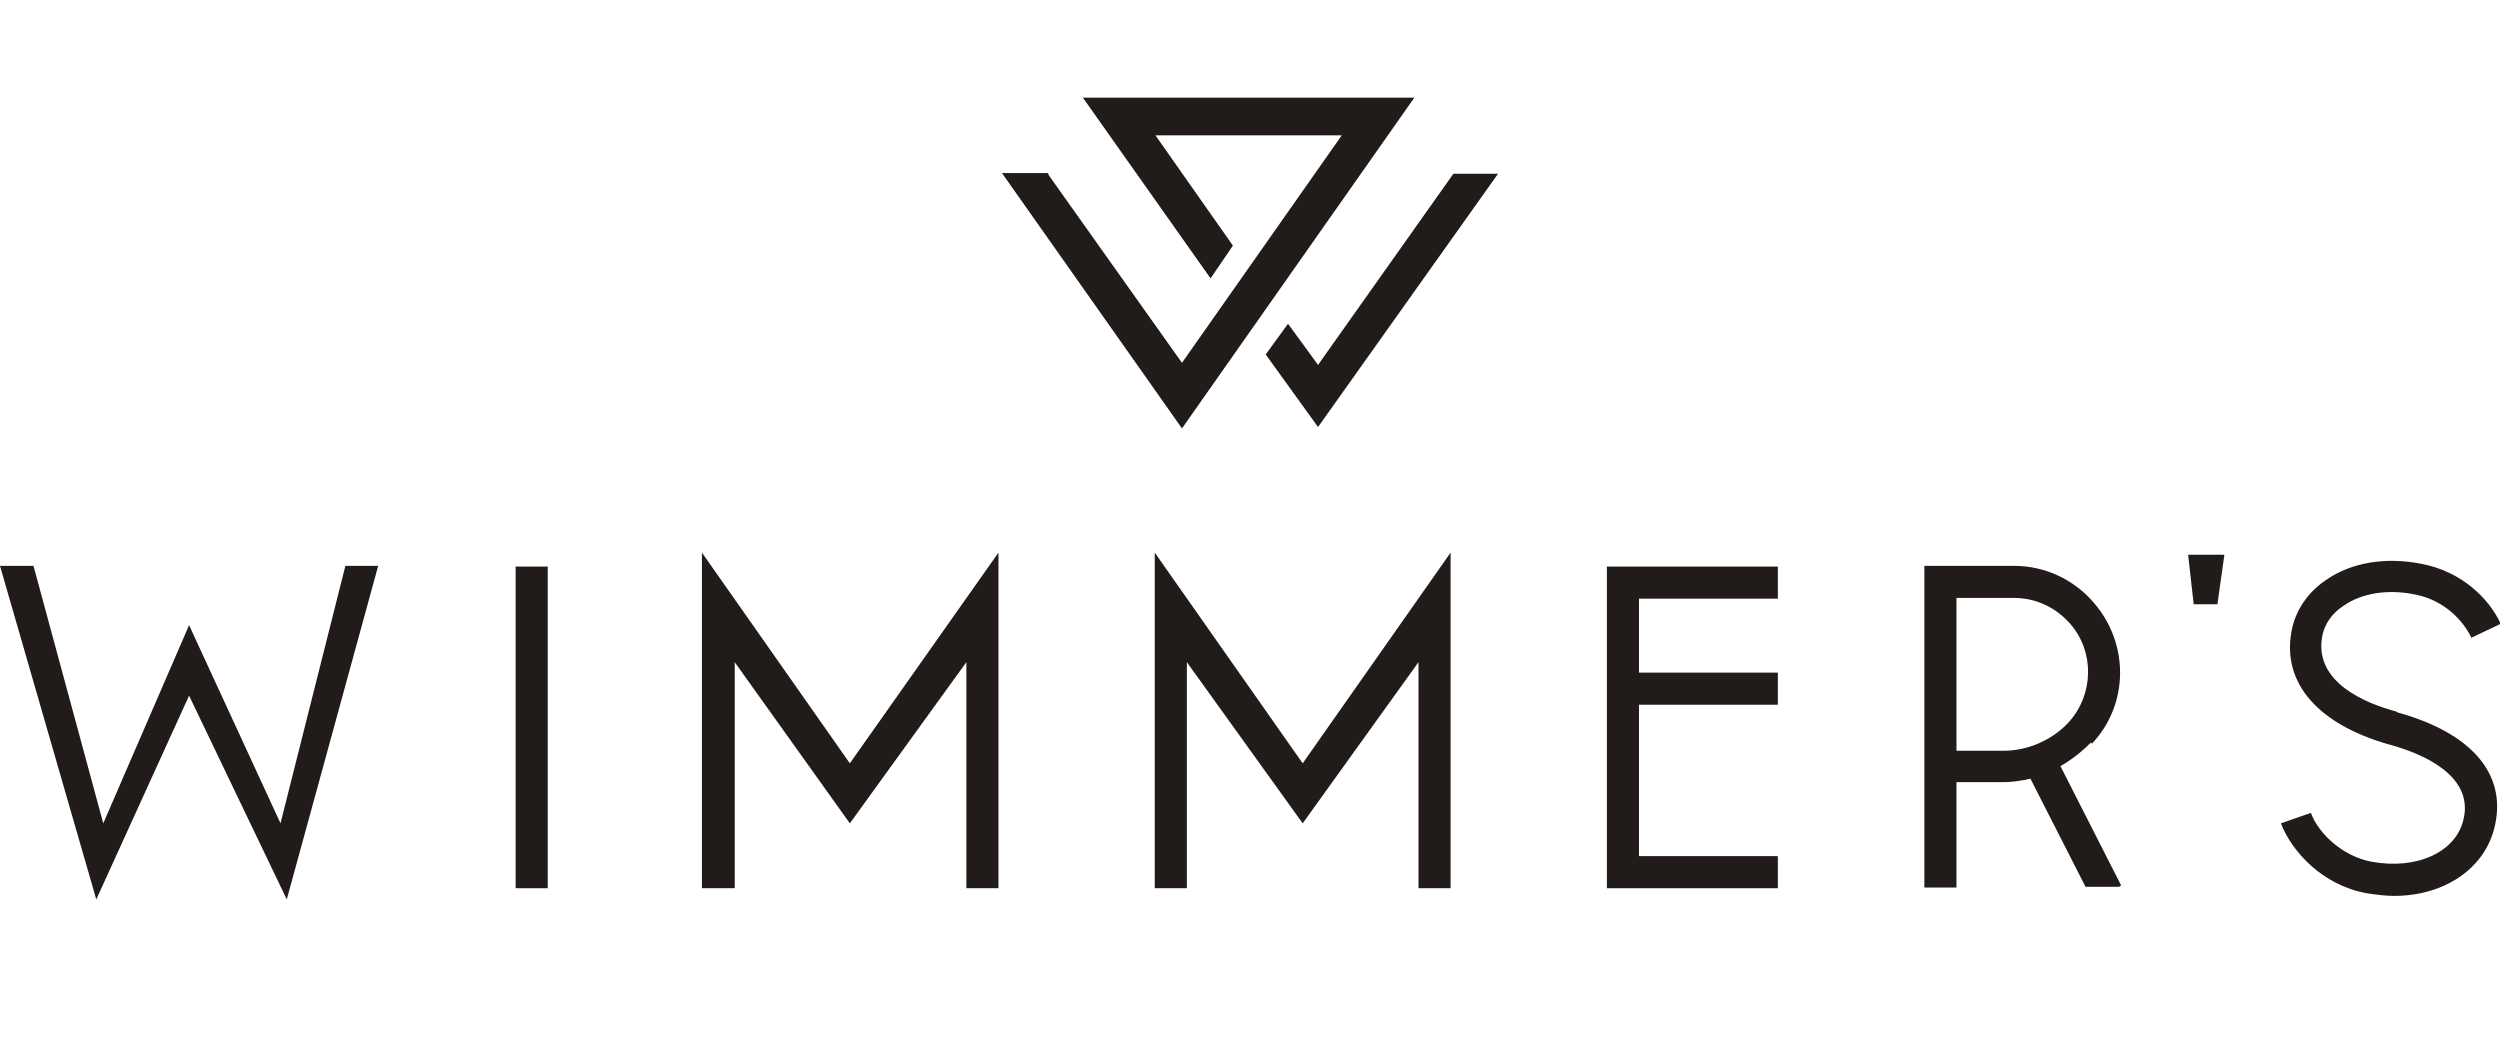
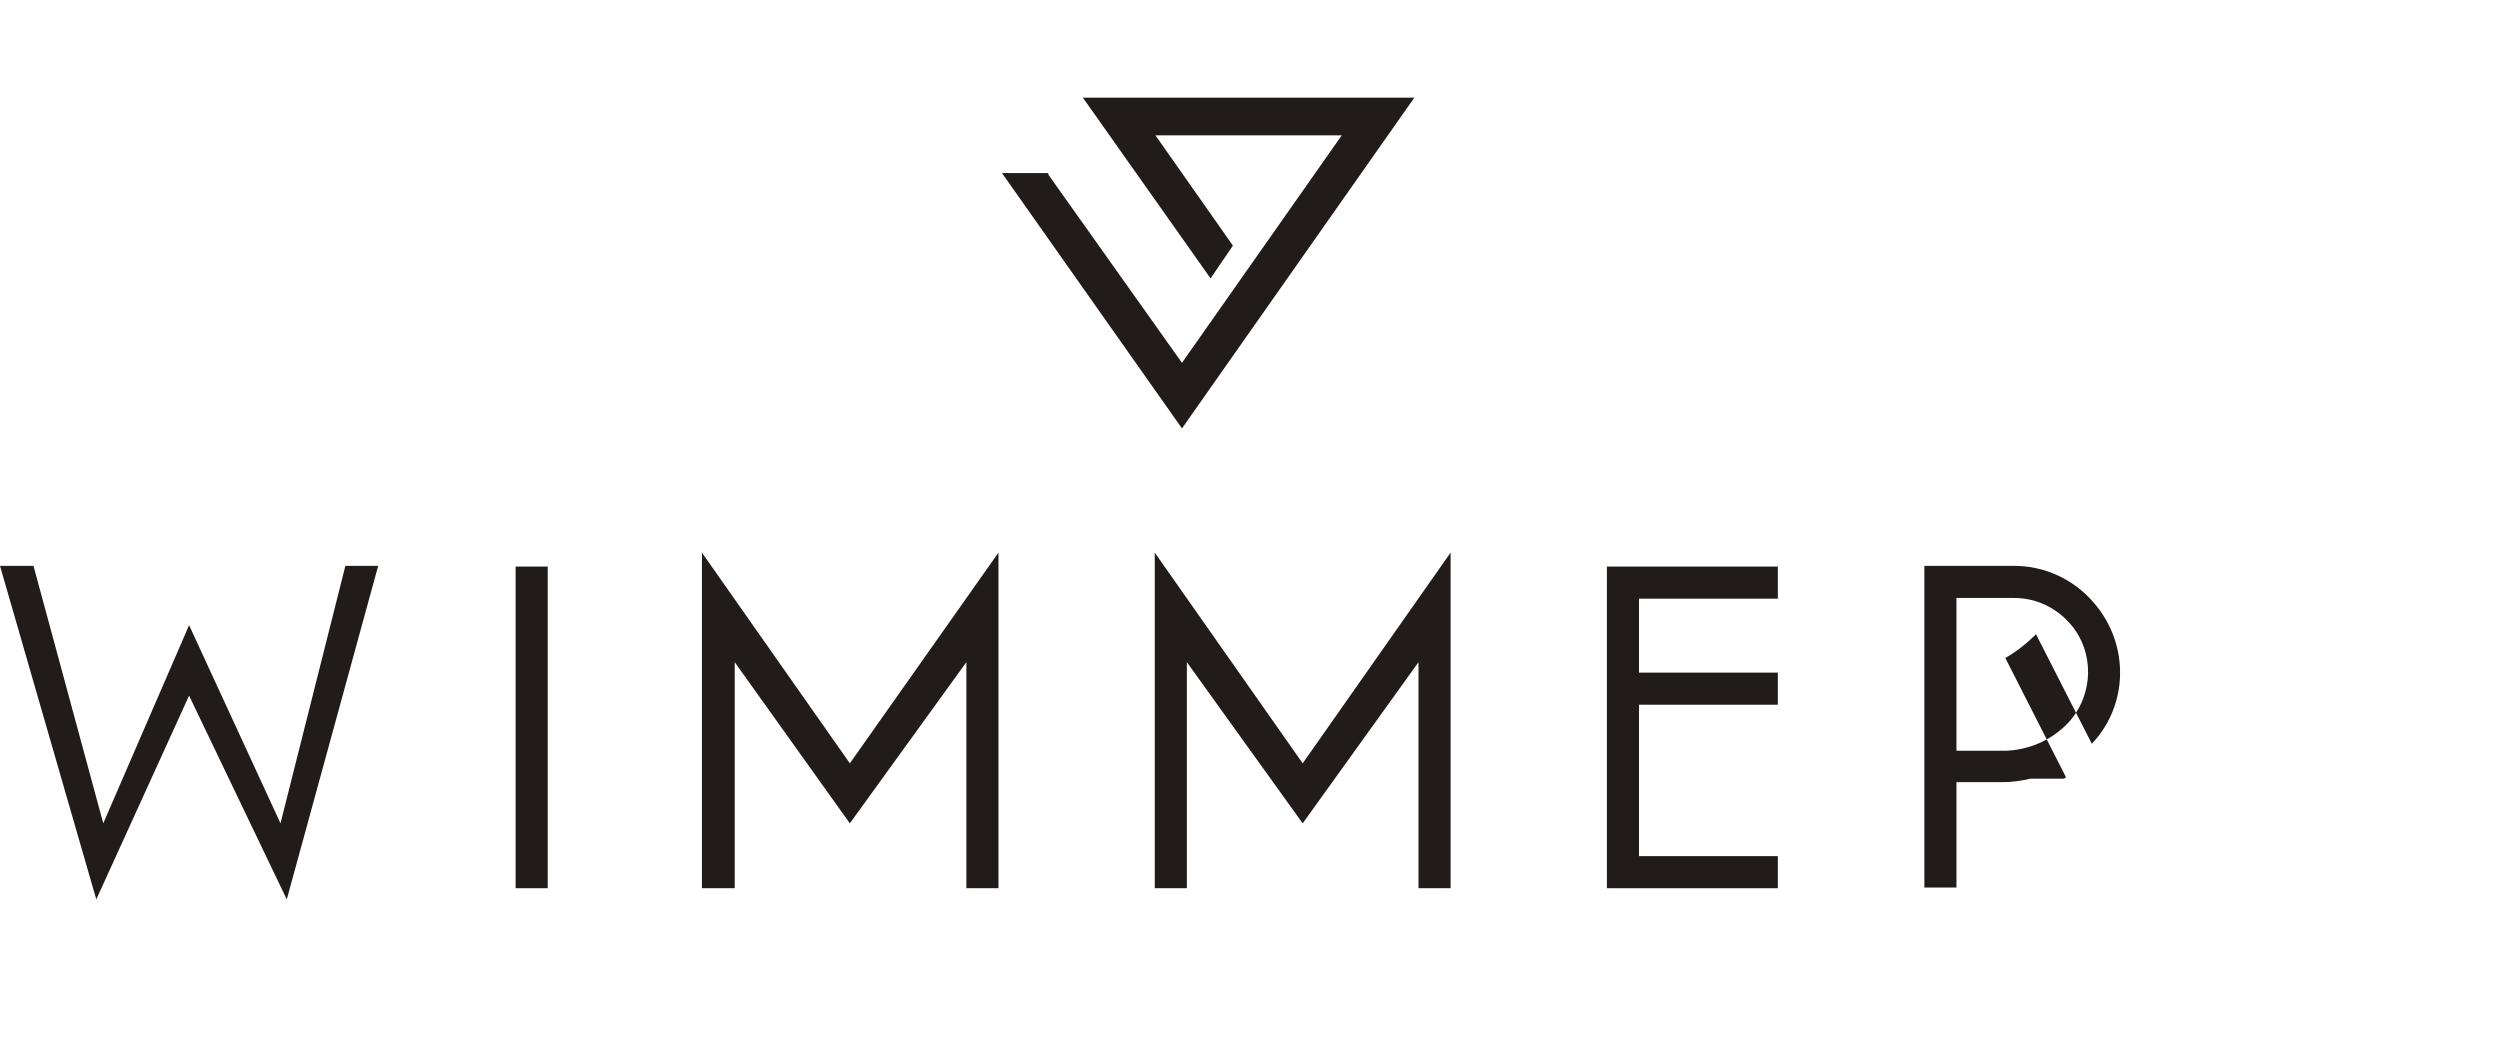
<svg xmlns="http://www.w3.org/2000/svg" viewBox="0 0 358.3 148.6" version="1.1" id="Layer_1">
  <defs>
    <style>
      .st0 {
        fill: #211b19;
      }
    </style>
  </defs>
  <g>
    <polygon points="40.2 118 27.1 89.6 14.8 118 4.8 81.1 0 81.1 13.8 128.9 27.1 99.7 41.1 128.9 54.2 81.1 49.5 81.1 40.2 118" class="st0" />
    <rect height="46.1" width="4.6" y="81.2" x="73.9" class="st0" />
    <polygon points="100.6 79.2 100.6 127.3 105.3 127.3 105.3 94.9 121.8 118 138.5 94.9 138.5 127.3 143.1 127.3 143.1 79.2 121.8 109.4 100.6 79.2" class="st0" />
    <polygon points="165.5 79.2 165.5 127.3 170.1 127.3 170.1 94.9 186.7 118 203.3 94.9 203.3 127.3 207.9 127.3 207.9 79.2 186.7 109.4 165.5 79.2" class="st0" />
    <polygon points="230.3 127.3 254.8 127.3 254.8 122.7 234.9 122.7 234.9 101 254.8 101 254.8 96.4 234.9 96.4 234.9 85.8 254.8 85.8 254.8 81.2 230.3 81.2 230.3 127.3" class="st0" />
-     <path d="M299.8,106.6c5.3-5.6,5.4-14.3.3-20.2-2.9-3.4-7.1-5.3-11.4-5.3h-12.9v46.1h4.6v-15.1h6.6c1.4,0,2.7-.2,4-.5l7.9,15.5h4.8l.3-.2-8.7-17.1c1.6-.9,3.1-2.1,4.4-3.4M287.1,107.6h-6.7v-21.9h8.3c3,0,5.9,1.3,8,3.7,3.5,4,3.4,10.1-.2,14.1-2.4,2.6-5.9,4.1-9.4,4.1" class="st0" />
-     <polygon points="314.4 86.6 317.8 86.6 318.8 79.5 313.6 79.5 314.4 86.6" class="st0" />
-     <path d="M343.5,102c-4.5-1.2-11.8-4.2-10.7-10.7.3-1.8,1.4-3.4,3.1-4.5,2.6-1.8,6.3-2.4,10.2-1.6,4.2.8,6.9,3.7,8.1,6.2l4.2-2c-1.6-3.5-5.5-7.5-11.4-8.6-5.1-1-10-.2-13.6,2.3-2.7,1.8-4.5,4.5-5,7.5-1.3,7.3,3.8,13.2,14,16.1,4.5,1.2,12.1,4.3,10.7,10.6-1,4.8-6.7,7.4-13.2,6.2-4.3-.8-7.7-4.2-8.7-7l-4.3,1.5c1.5,3.9,5.8,8.8,12.2,10,1.3.2,2.7.4,4,.4,7.3,0,13.2-4,14.5-10.2,1.6-7.4-3.5-13.2-14-16.1" class="st0" />
+     <path d="M299.8,106.6c5.3-5.6,5.4-14.3.3-20.2-2.9-3.4-7.1-5.3-11.4-5.3h-12.9v46.1h4.6v-15.1h6.6c1.4,0,2.7-.2,4-.5h4.8l.3-.2-8.7-17.1c1.6-.9,3.1-2.1,4.4-3.4M287.1,107.6h-6.7v-21.9h8.3c3,0,5.9,1.3,8,3.7,3.5,4,3.4,10.1-.2,14.1-2.4,2.6-5.9,4.1-9.4,4.1" class="st0" />
  </g>
  <g>
    <polygon points="155.2 14 173.5 39.9 176.7 35.2 165.6 19.4 192.3 19.4 169.4 52 150.3 25.1 150.2 24.8 143.6 24.8 169.4 61.4 202.7 14 155.2 14" class="st0" />
-     <polygon points="208.3 24.9 188.9 52.3 184.6 46.4 181.4 50.8 188.9 61.2 214.7 24.9 208.3 24.9" class="st0" />
  </g>
</svg>